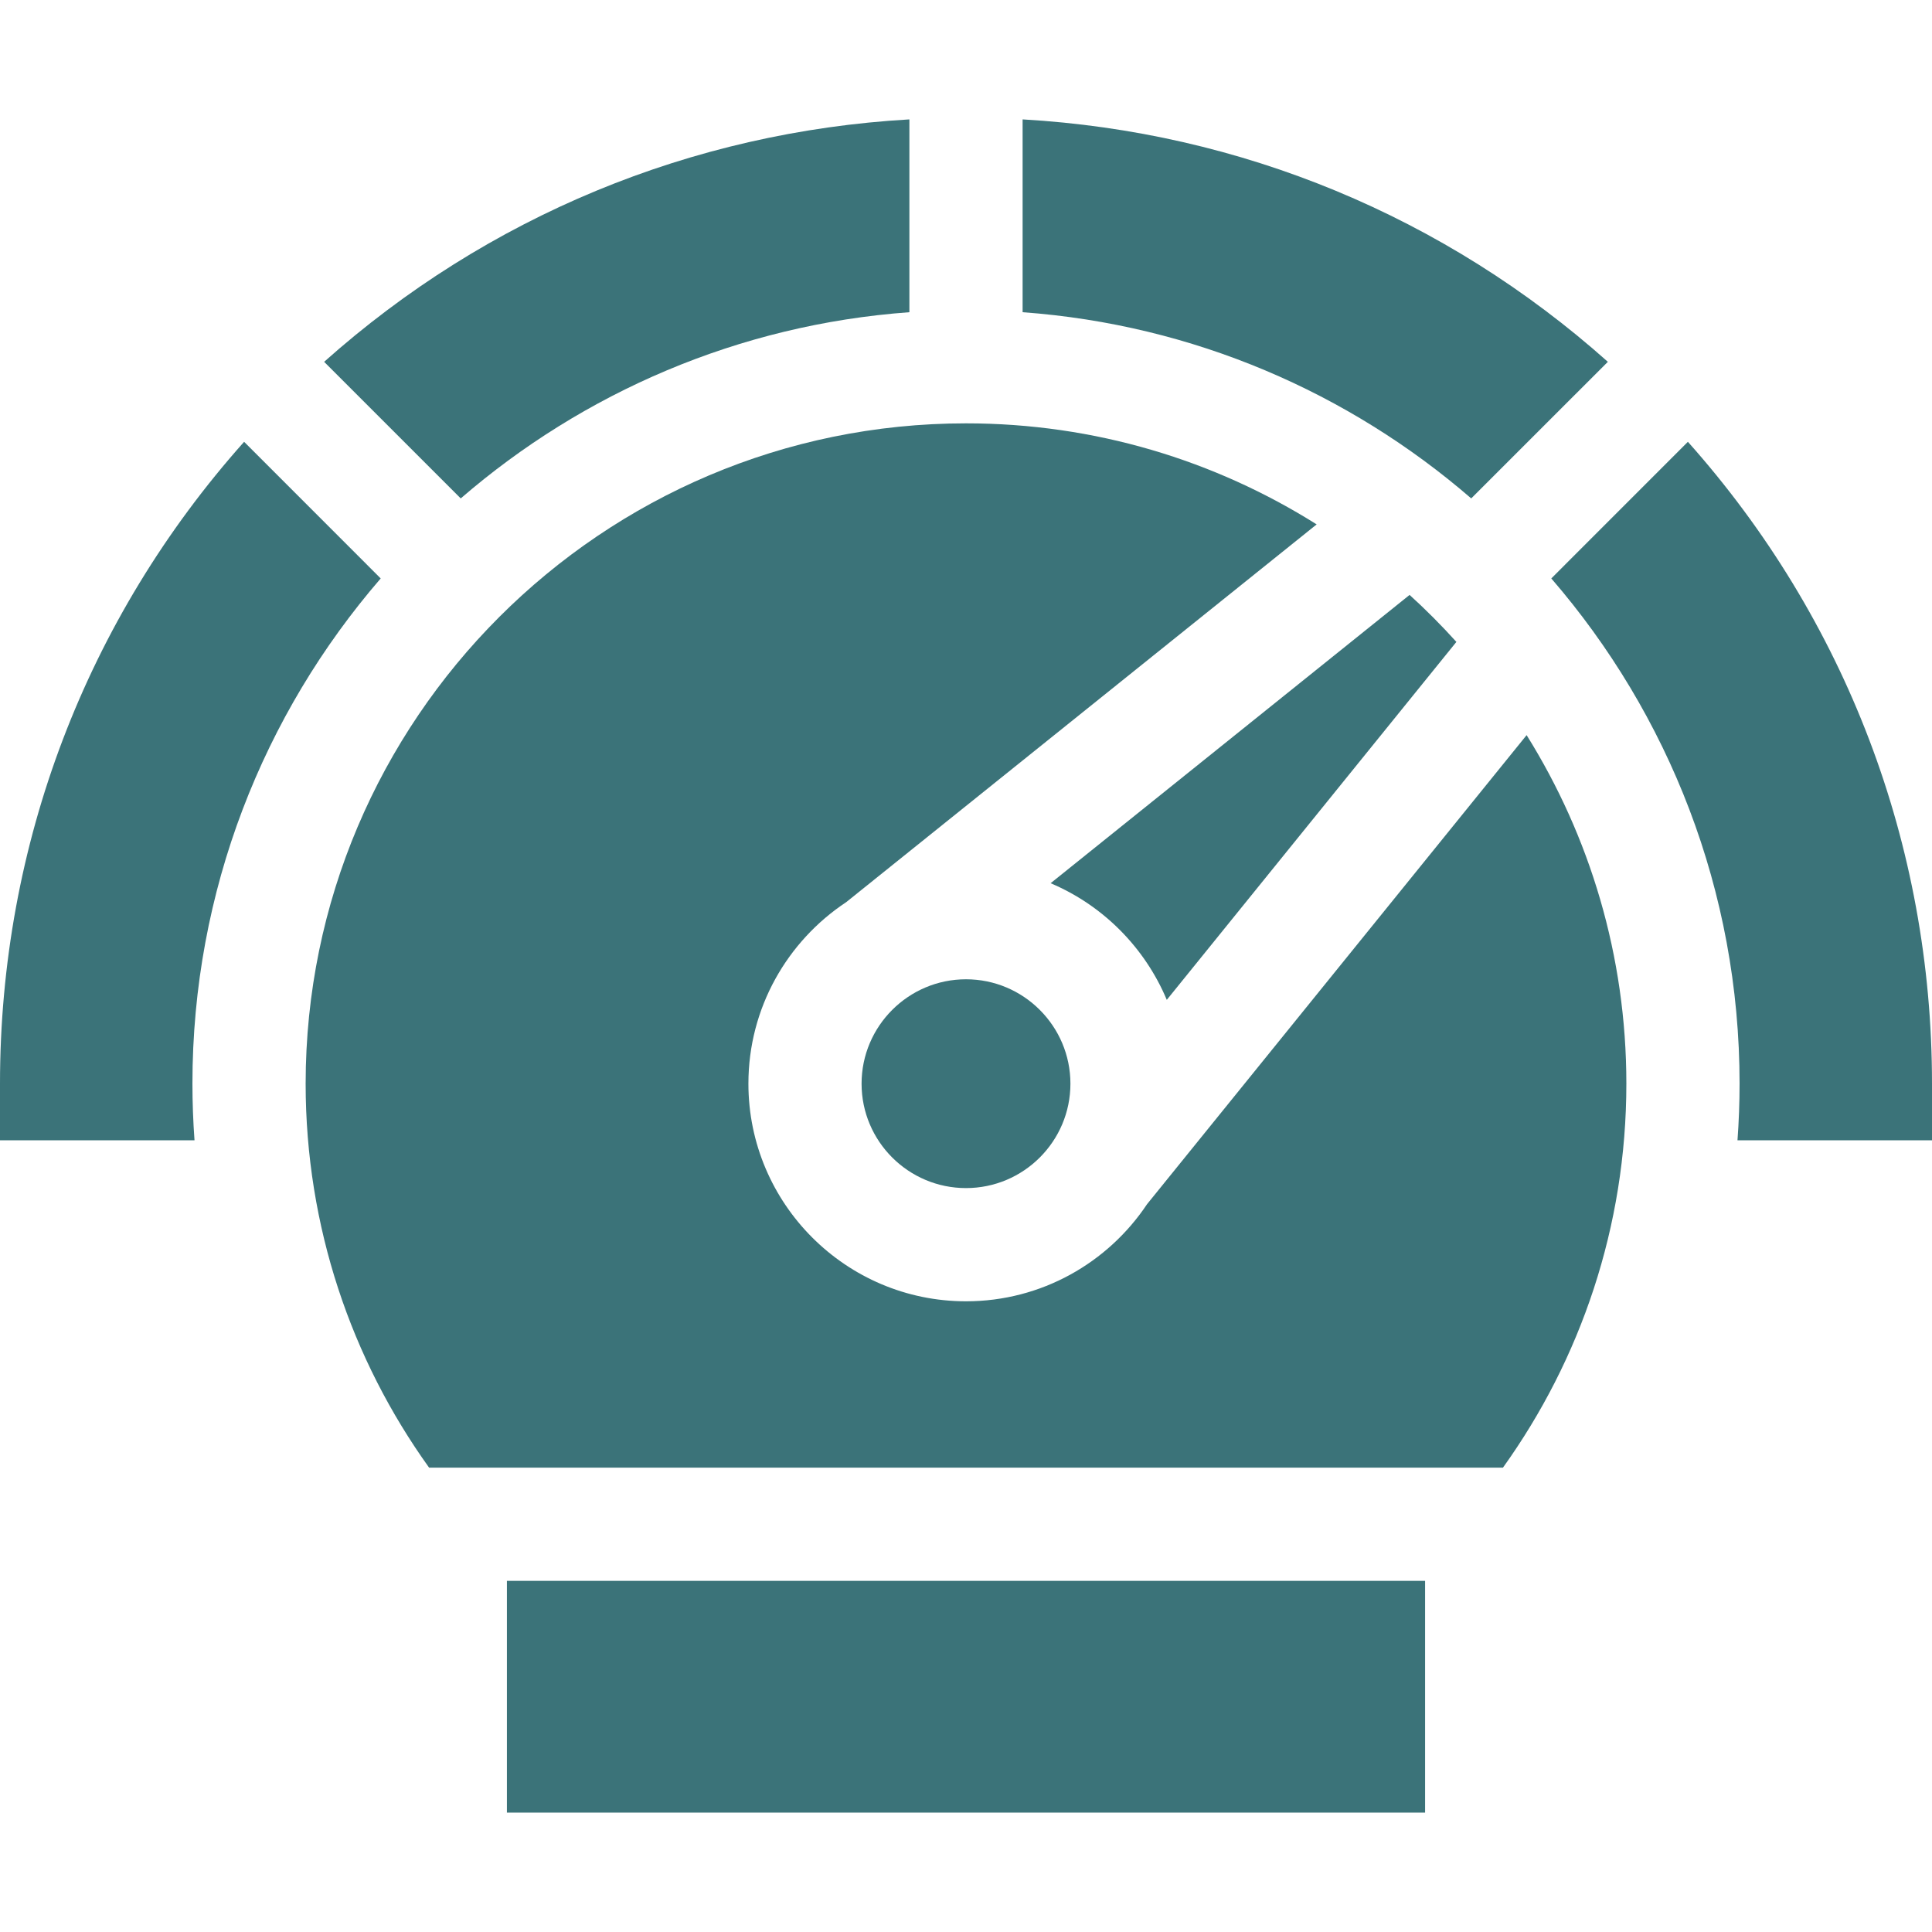
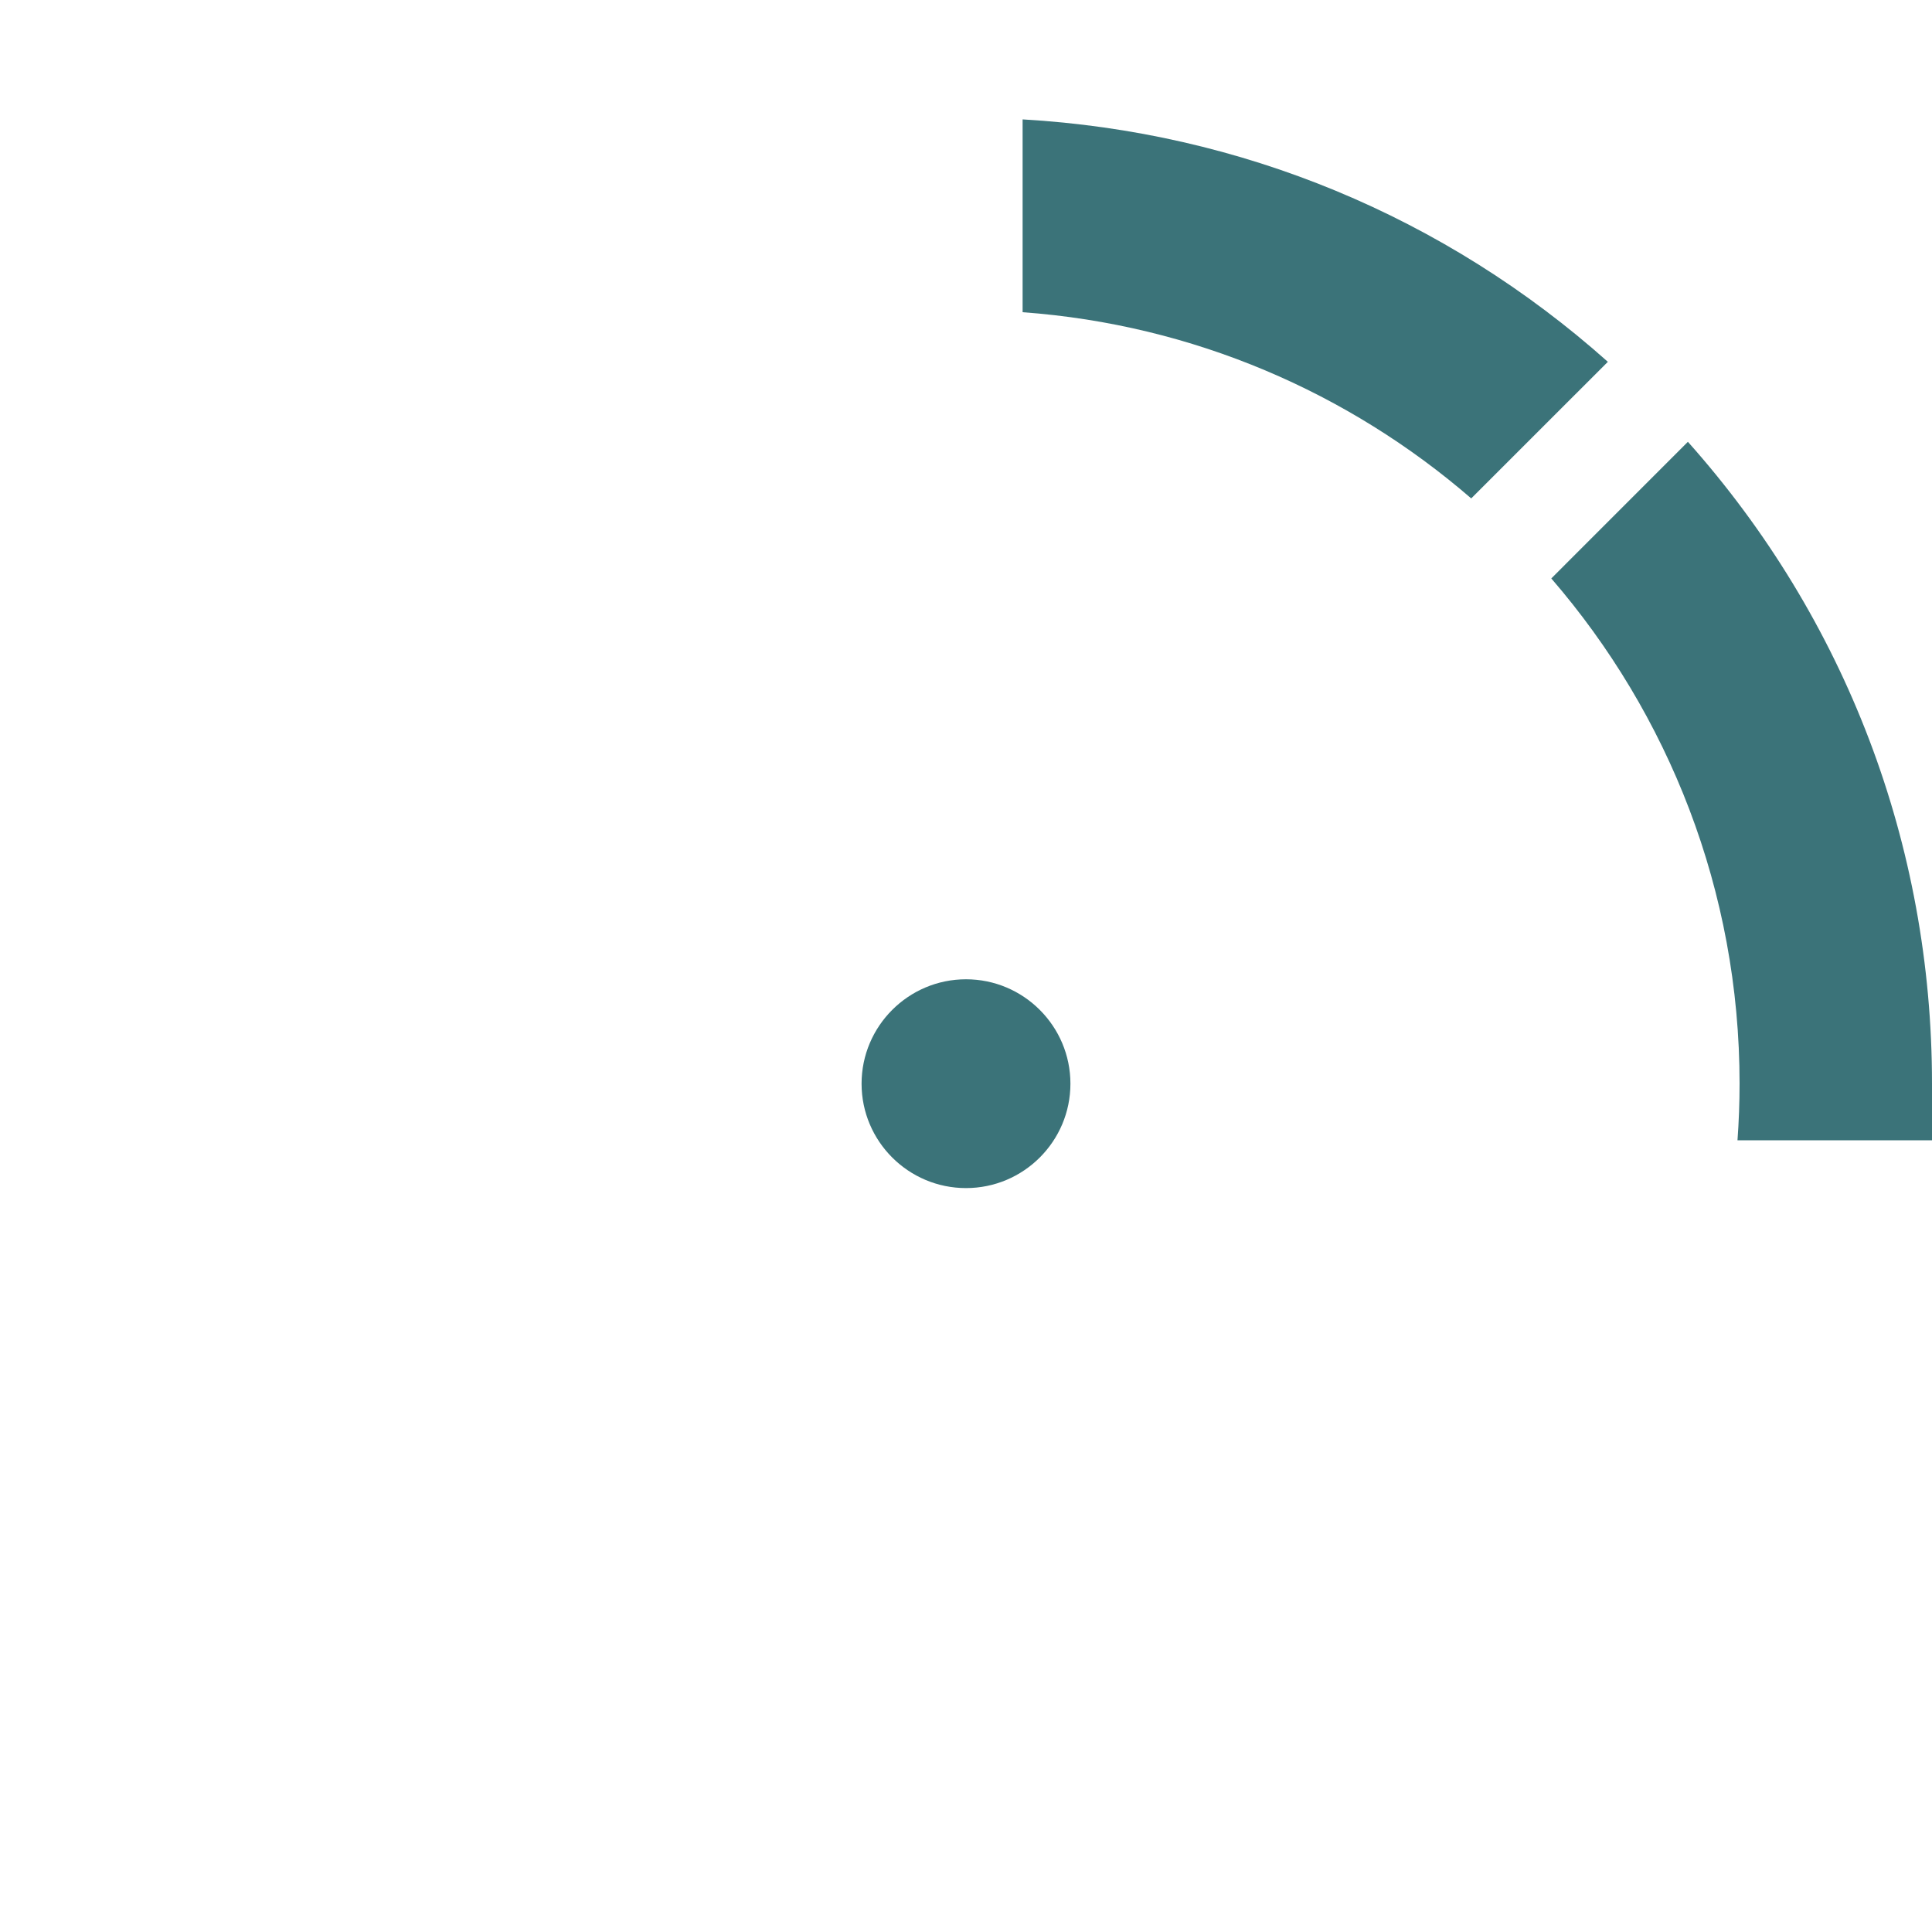
<svg xmlns="http://www.w3.org/2000/svg" width="40" height="40" viewBox="0 0 40 40" fill="none">
  <path d="M32.118 11.976C34.545 14.784 36.016 18.442 36.016 22.436C36.016 22.83 36.001 23.221 35.973 23.608H40V22.436C40 17.487 38.213 12.812 34.946 9.147L32.118 11.976Z" fill="#3B7379" />
-   <path d="M3.984 22.436C3.984 18.442 5.455 14.784 7.882 11.976L5.054 9.147C1.787 12.812 0 17.487 0 22.436V23.608H4.027C3.999 23.221 3.984 22.83 3.984 22.436Z" fill="#3B7379" />
  <path d="M21.172 6.464C24.708 6.721 27.929 8.131 30.46 10.319L33.289 7.491C29.915 4.483 25.685 2.731 21.172 2.472V6.464Z" fill="#3B7379" />
-   <path d="M9.539 10.319C12.071 8.131 15.292 6.721 18.828 6.464V2.472C14.315 2.731 10.085 4.483 6.711 7.491L9.539 10.319Z" fill="#3B7379" />
-   <path d="M29.184 12.317L21.752 18.286C22.835 18.744 23.702 19.616 24.157 20.701L30.153 13.29C29.846 12.95 29.523 12.625 29.184 12.317Z" fill="#3B7379" />
-   <path d="M33.672 22.436C33.672 19.789 32.915 17.316 31.607 15.22L23.748 24.932C22.94 26.143 21.562 26.942 20 26.942C17.516 26.942 15.495 24.921 15.495 22.436C15.495 20.868 16.301 19.485 17.52 18.678L27.26 10.857C25.155 9.532 22.666 8.765 20 8.765C12.461 8.765 6.328 14.898 6.328 22.436C6.328 25.399 7.276 28.145 8.884 30.386H31.117C32.724 28.145 33.672 25.399 33.672 22.436Z" fill="#3B7379" />
  <path d="M22.162 22.437C22.162 21.245 21.192 20.275 20 20.275C18.808 20.275 17.838 21.245 17.838 22.437C17.838 23.629 18.808 24.598 20 24.598C21.192 24.598 22.162 23.629 22.162 22.437Z" fill="#3B7379" />
-   <path d="M10.495 32.73H29.505V37.528H10.495V32.73Z" fill="#3B7379" />
</svg>